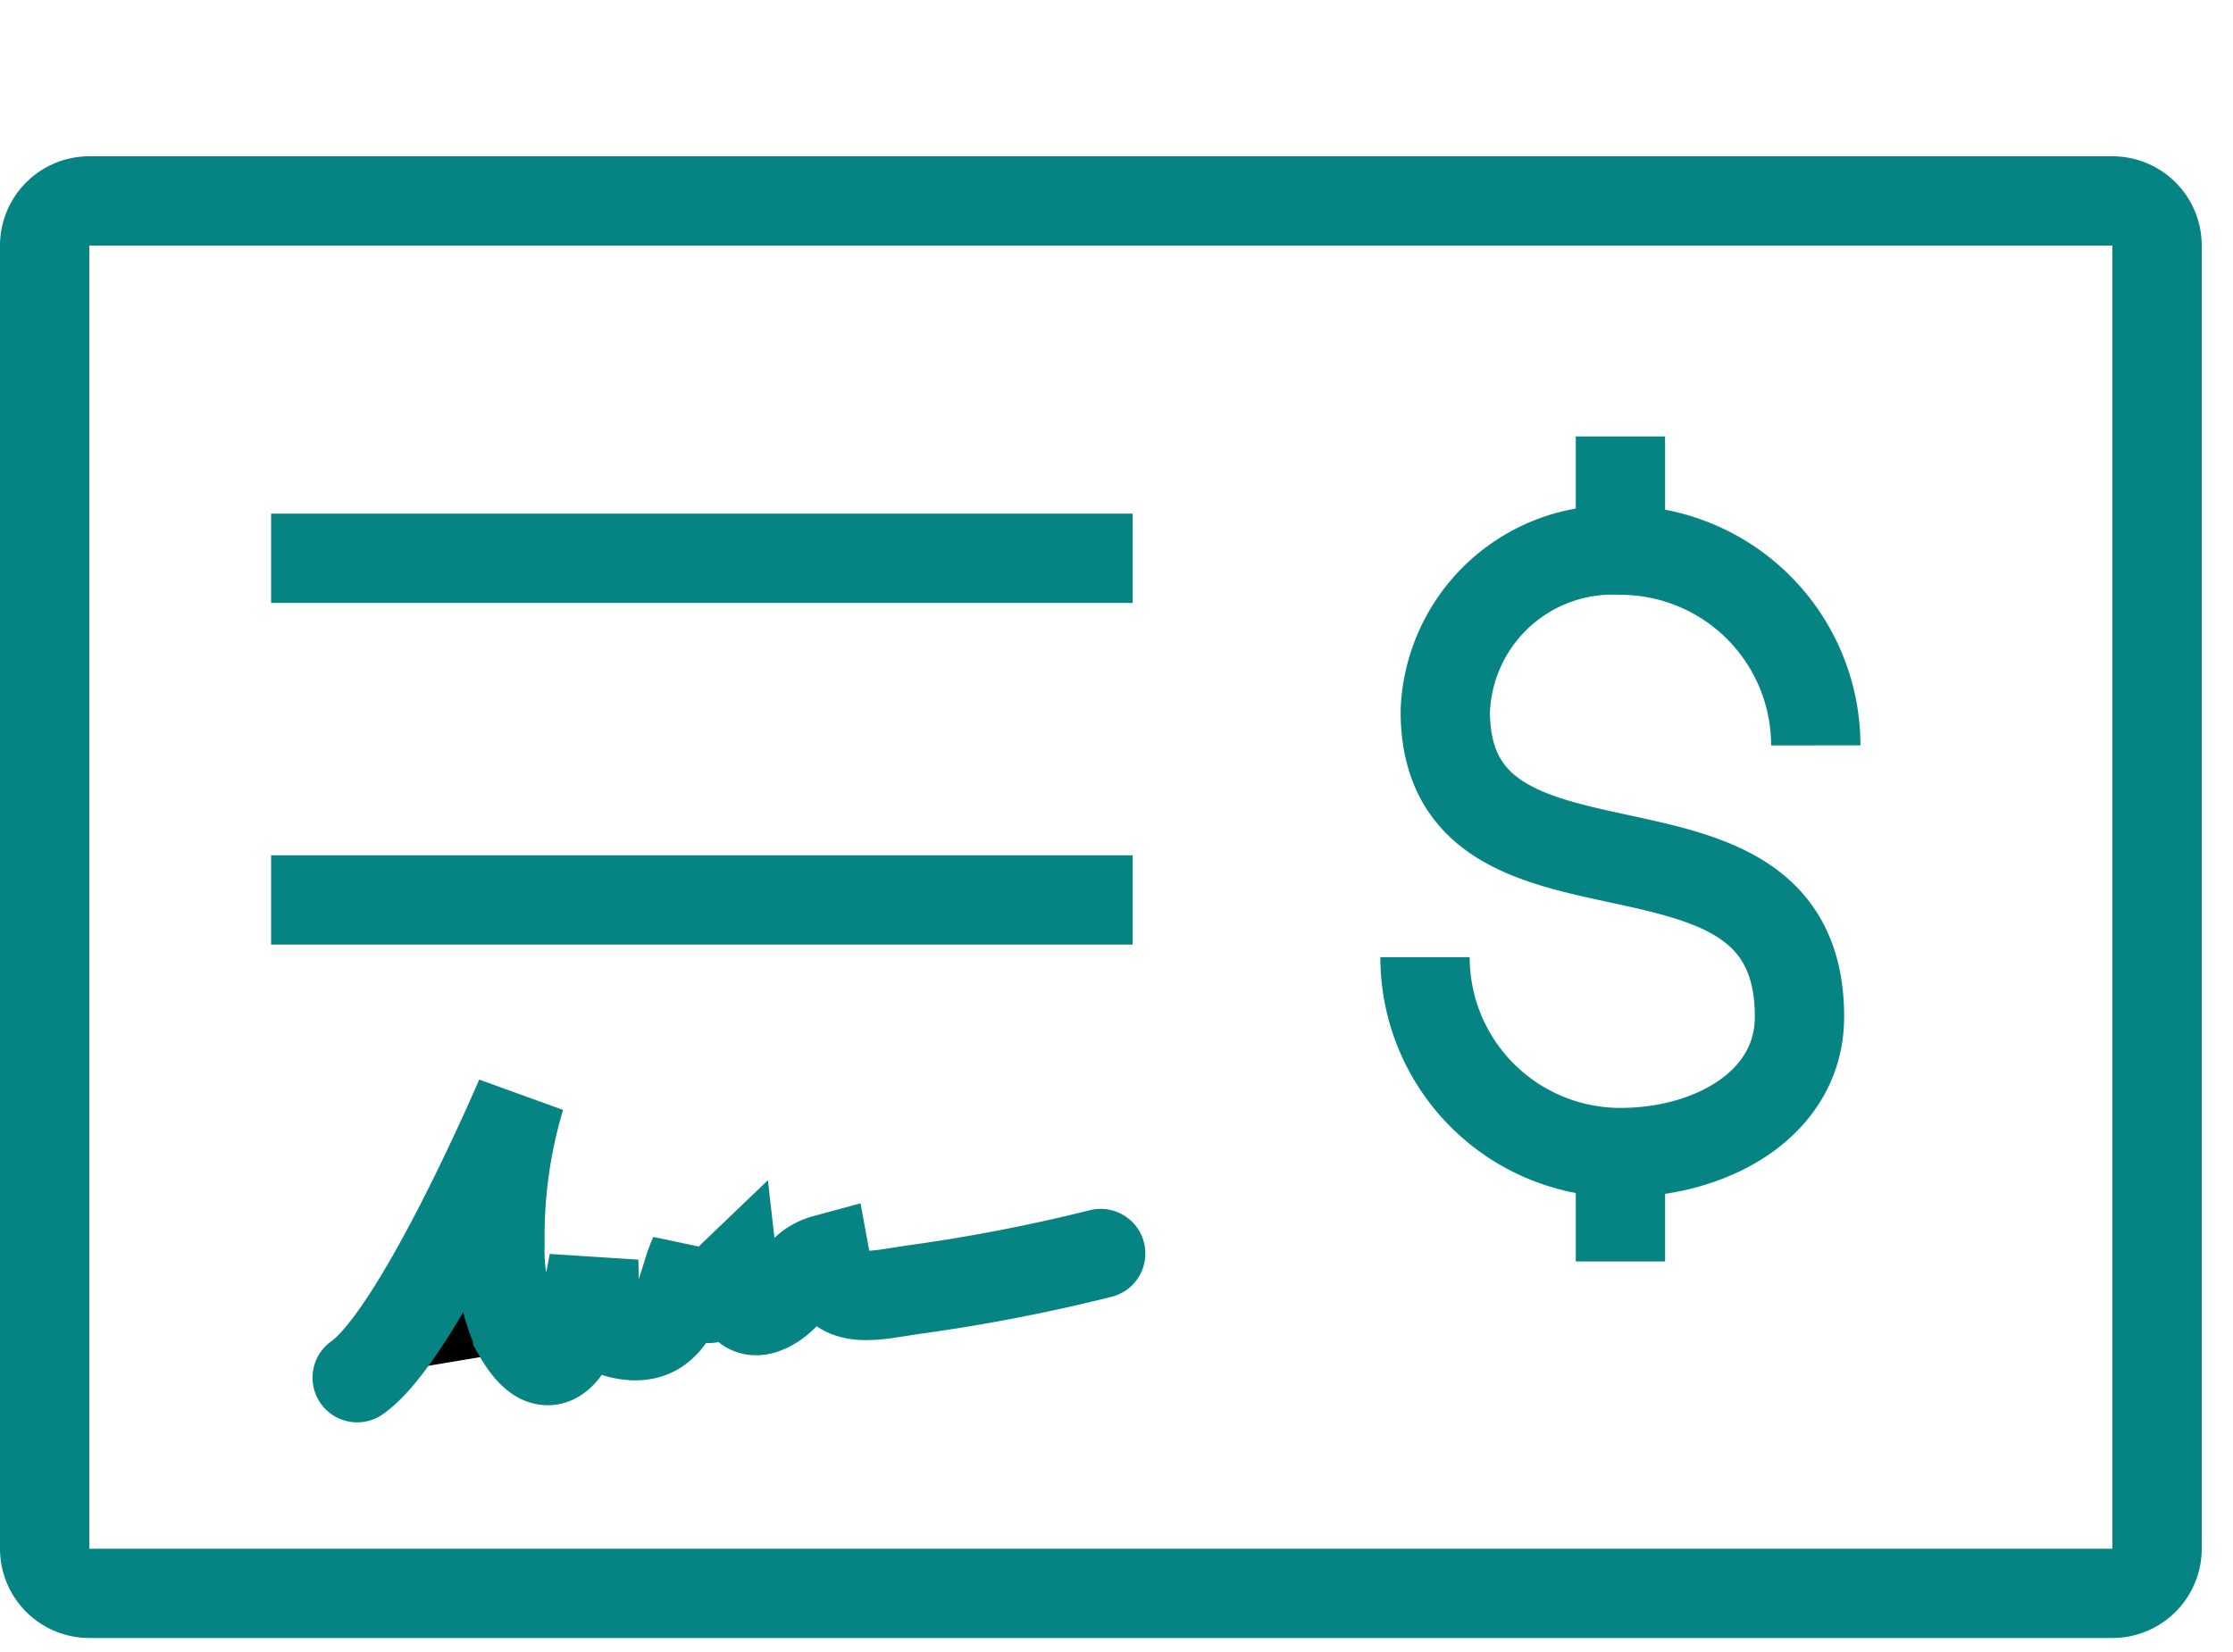
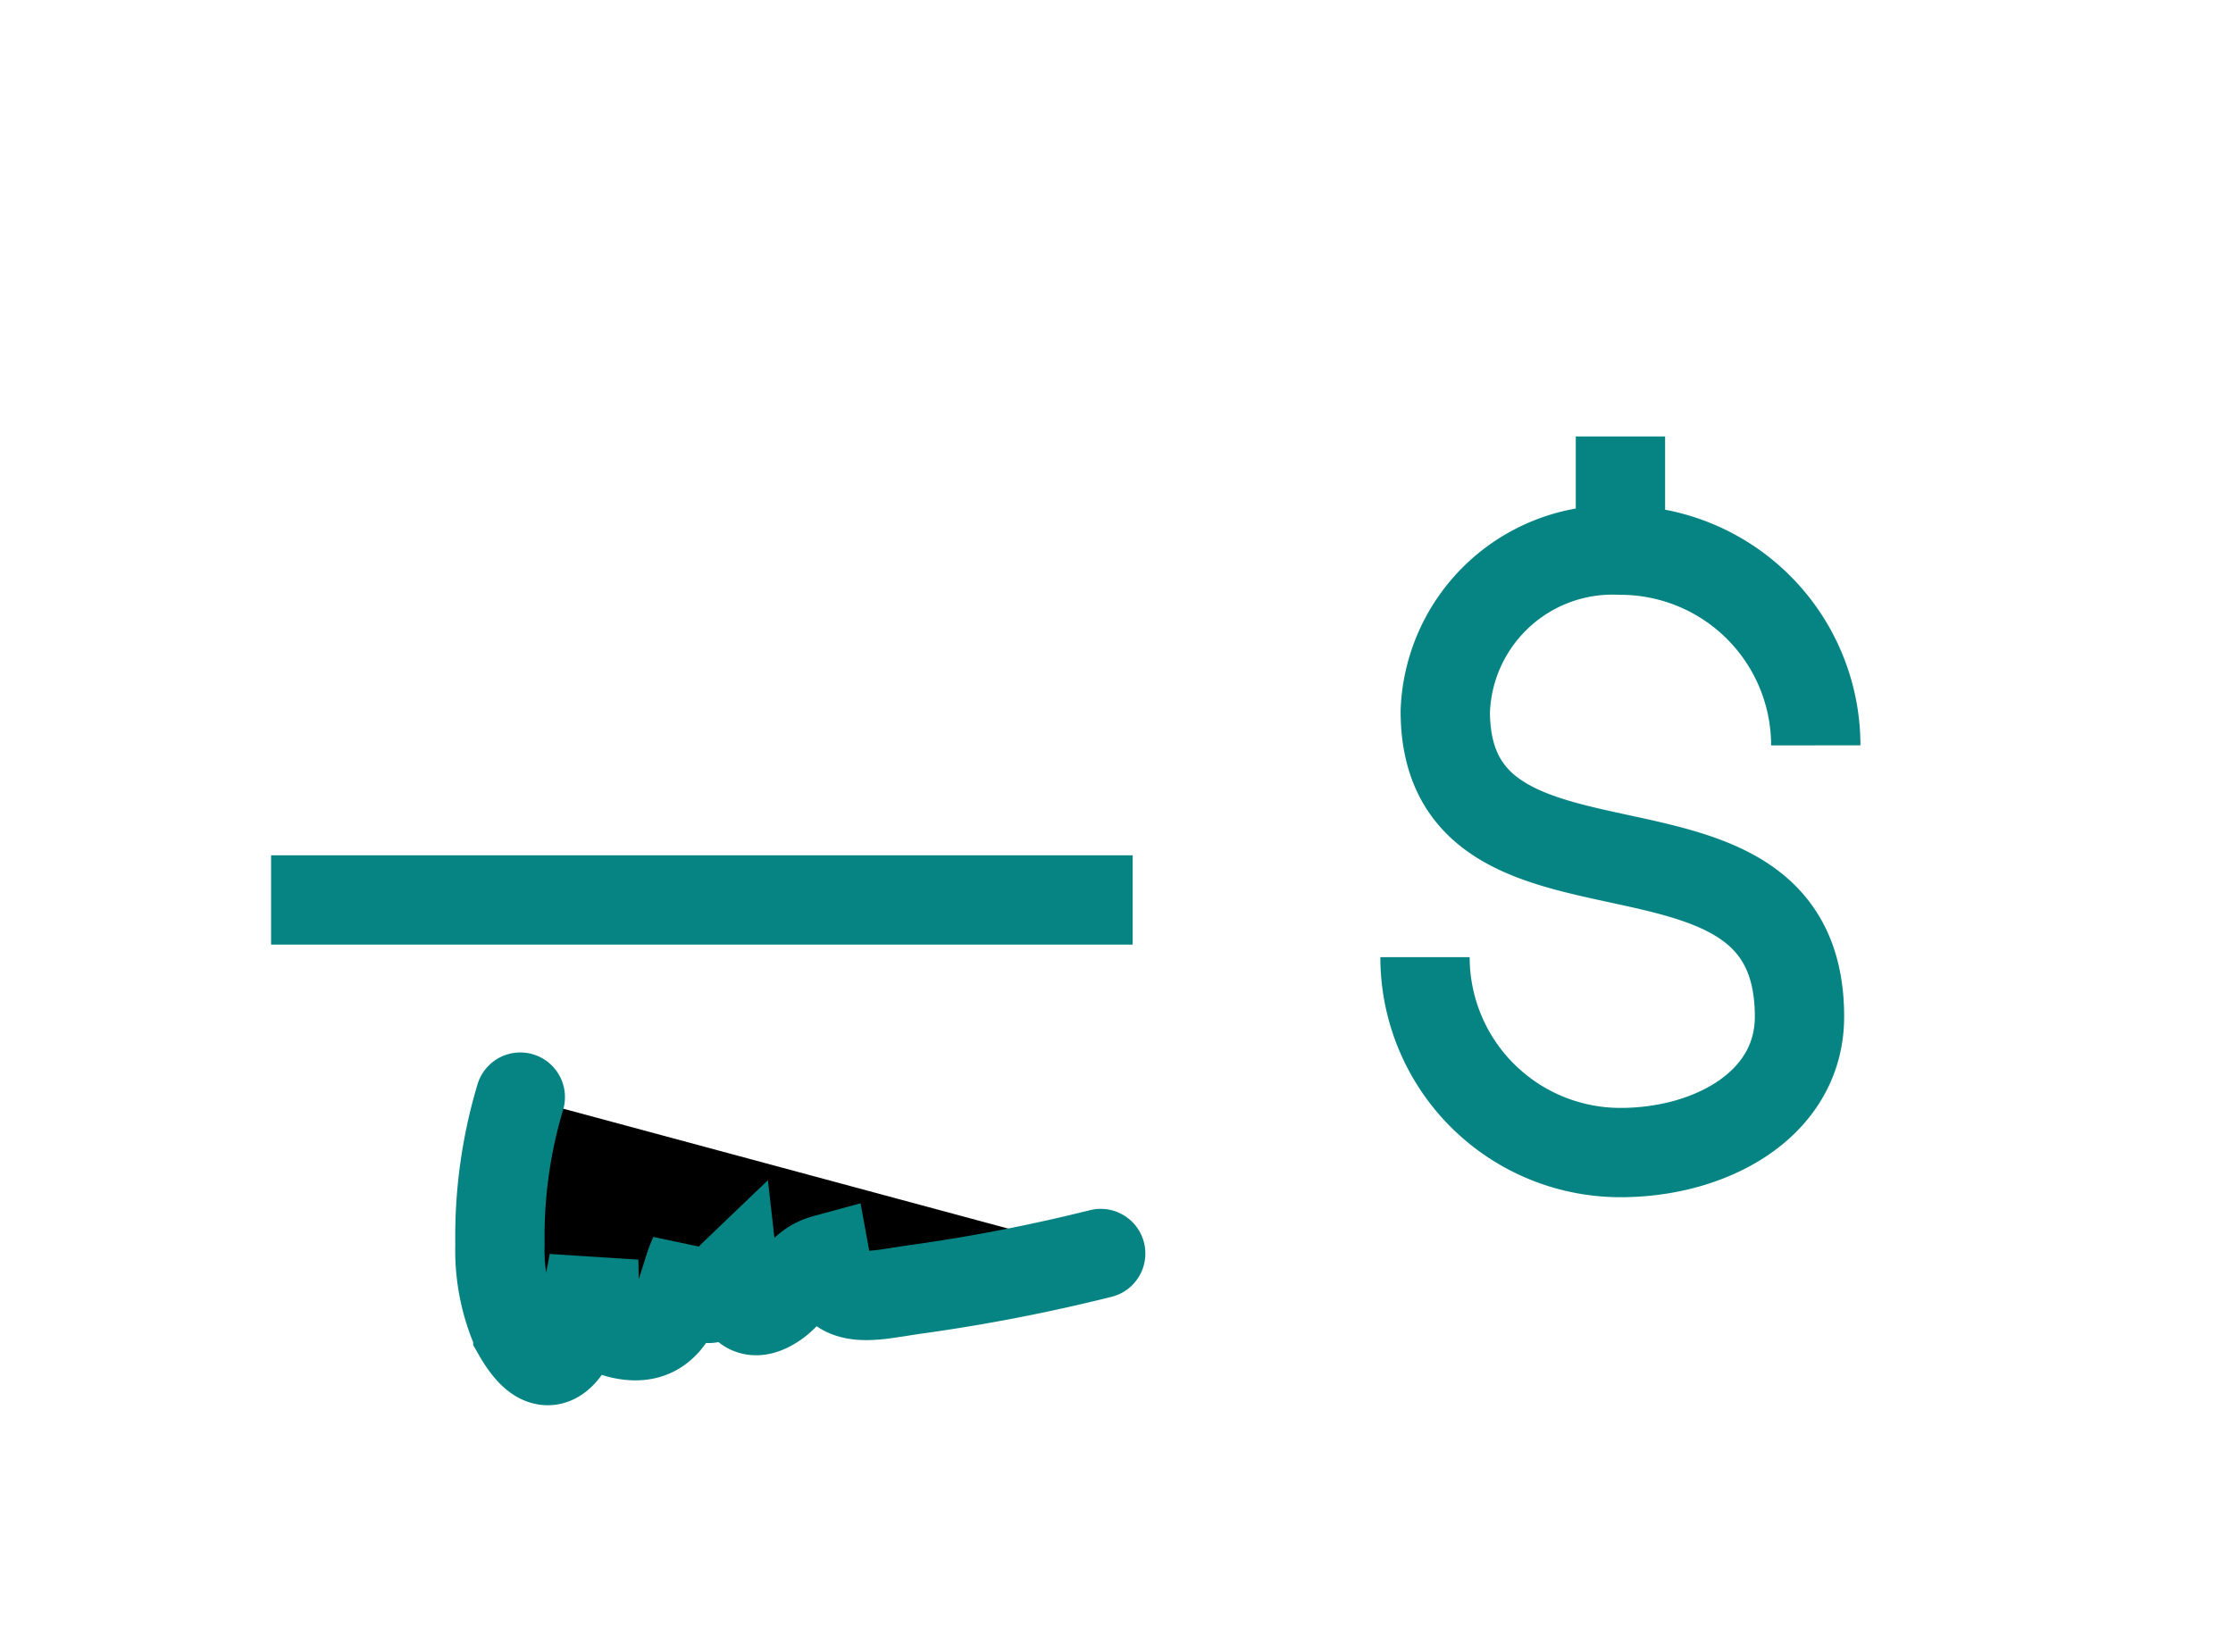
<svg xmlns="http://www.w3.org/2000/svg" width="50" height="37" viewBox="0 0 50 30" focusable="false" role="img" aria-hidden="false" stroke="#068484" class="css-1baulvz">
  <g class="css-1yftaat" fill="none" stroke-width="2">
    <g fill="none">
      <path stroke="none" d="M2 0h45.3a2 2 0 0 1 2 2v29.186a2 2 0 0 1-2 2H2a2 2 0 0 1-2-2V2a2 2 0 0 1 2-2Z" />
-       <path d="M2 1h45.3a1 1 0 0 1 1 1v29.186a1 1 0 0 1-1 1H2a1 1 0 0 1-1-1V2a1 1 0 0 1 1-1Z" />
    </g>
-     <path d="M6.07 9.004h19.292" />
    <path d="M6.07 16.656h19.292" />
    <path fill="none" d="M36.284 8.822V6.275" />
-     <path d="M36.284 24.753v-2.439" />
    <path d="M40.658 13.194a4.375 4.375 0 0 0-4.374-4.372 3.749 3.749 0 0 0-3.922 3.607c0 4.99 7.931 1.584 7.931 6.841 0 1.954-1.966 3.044-4.009 3.044a4.376 4.376 0 0 1-4.376-4.376" />
  </g>
-   <path stroke="#068484" stroke-linecap="round" trokelinejoin="round" stroke-width="2" d="M24.646 24.575a39.251 39.251 0 0 1-4.094.796c-1.025.139-1.868.438-2.071-.67-.626.17-.644.666-1.14.999-.598.397-.843-.03-.913-.648-.258.247-.439.697-.73.464-.236-.192-.157-.627-.162-.889-.303.648-.363 2.052-1.646 1.746-.69-.163-.568-.931-.596-1.62-.166.972-.71 3.333-1.699 1.605a4.469 4.469 0 0 1-.4-1.988 10.874 10.874 0 0 1 .455-3.298s-2.262 5.304-3.652 6.284" />
+   <path stroke="#068484" stroke-linecap="round" trokelinejoin="round" stroke-width="2" d="M24.646 24.575a39.251 39.251 0 0 1-4.094.796c-1.025.139-1.868.438-2.071-.67-.626.17-.644.666-1.14.999-.598.397-.843-.03-.913-.648-.258.247-.439.697-.73.464-.236-.192-.157-.627-.162-.889-.303.648-.363 2.052-1.646 1.746-.69-.163-.568-.931-.596-1.62-.166.972-.71 3.333-1.699 1.605a4.469 4.469 0 0 1-.4-1.988 10.874 10.874 0 0 1 .455-3.298" />
  <title>signed check for money orders</title>
</svg>